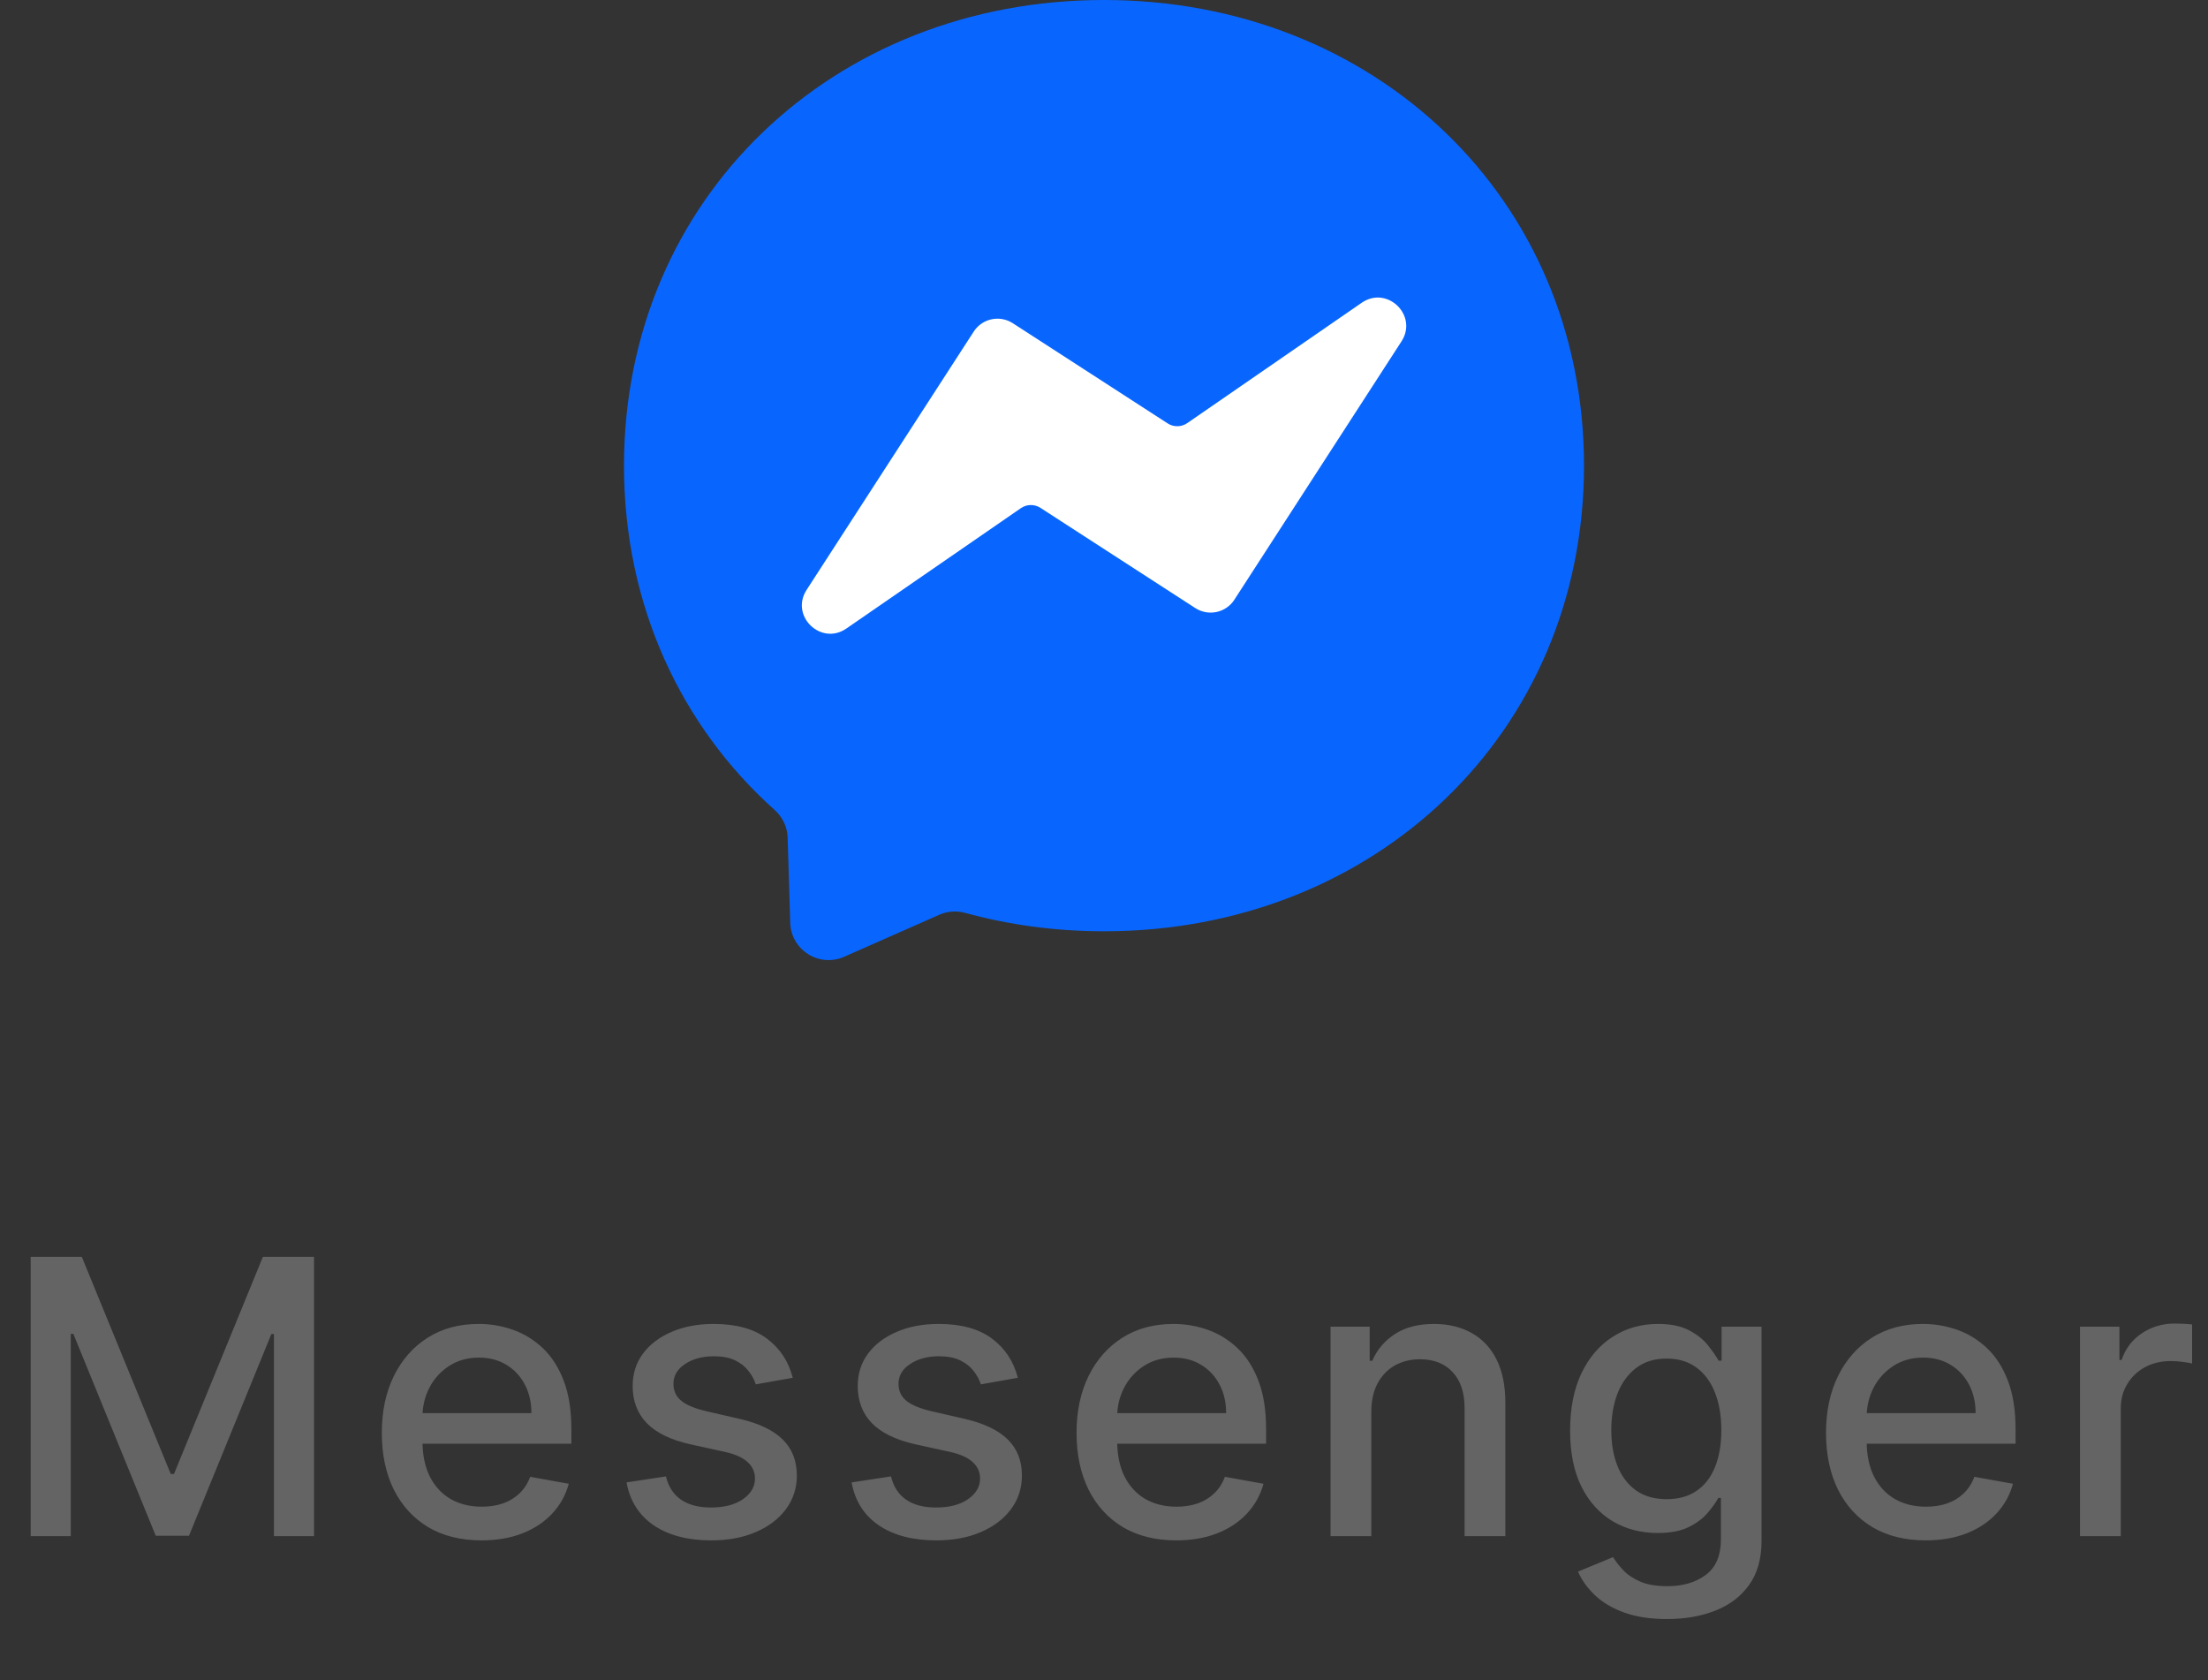
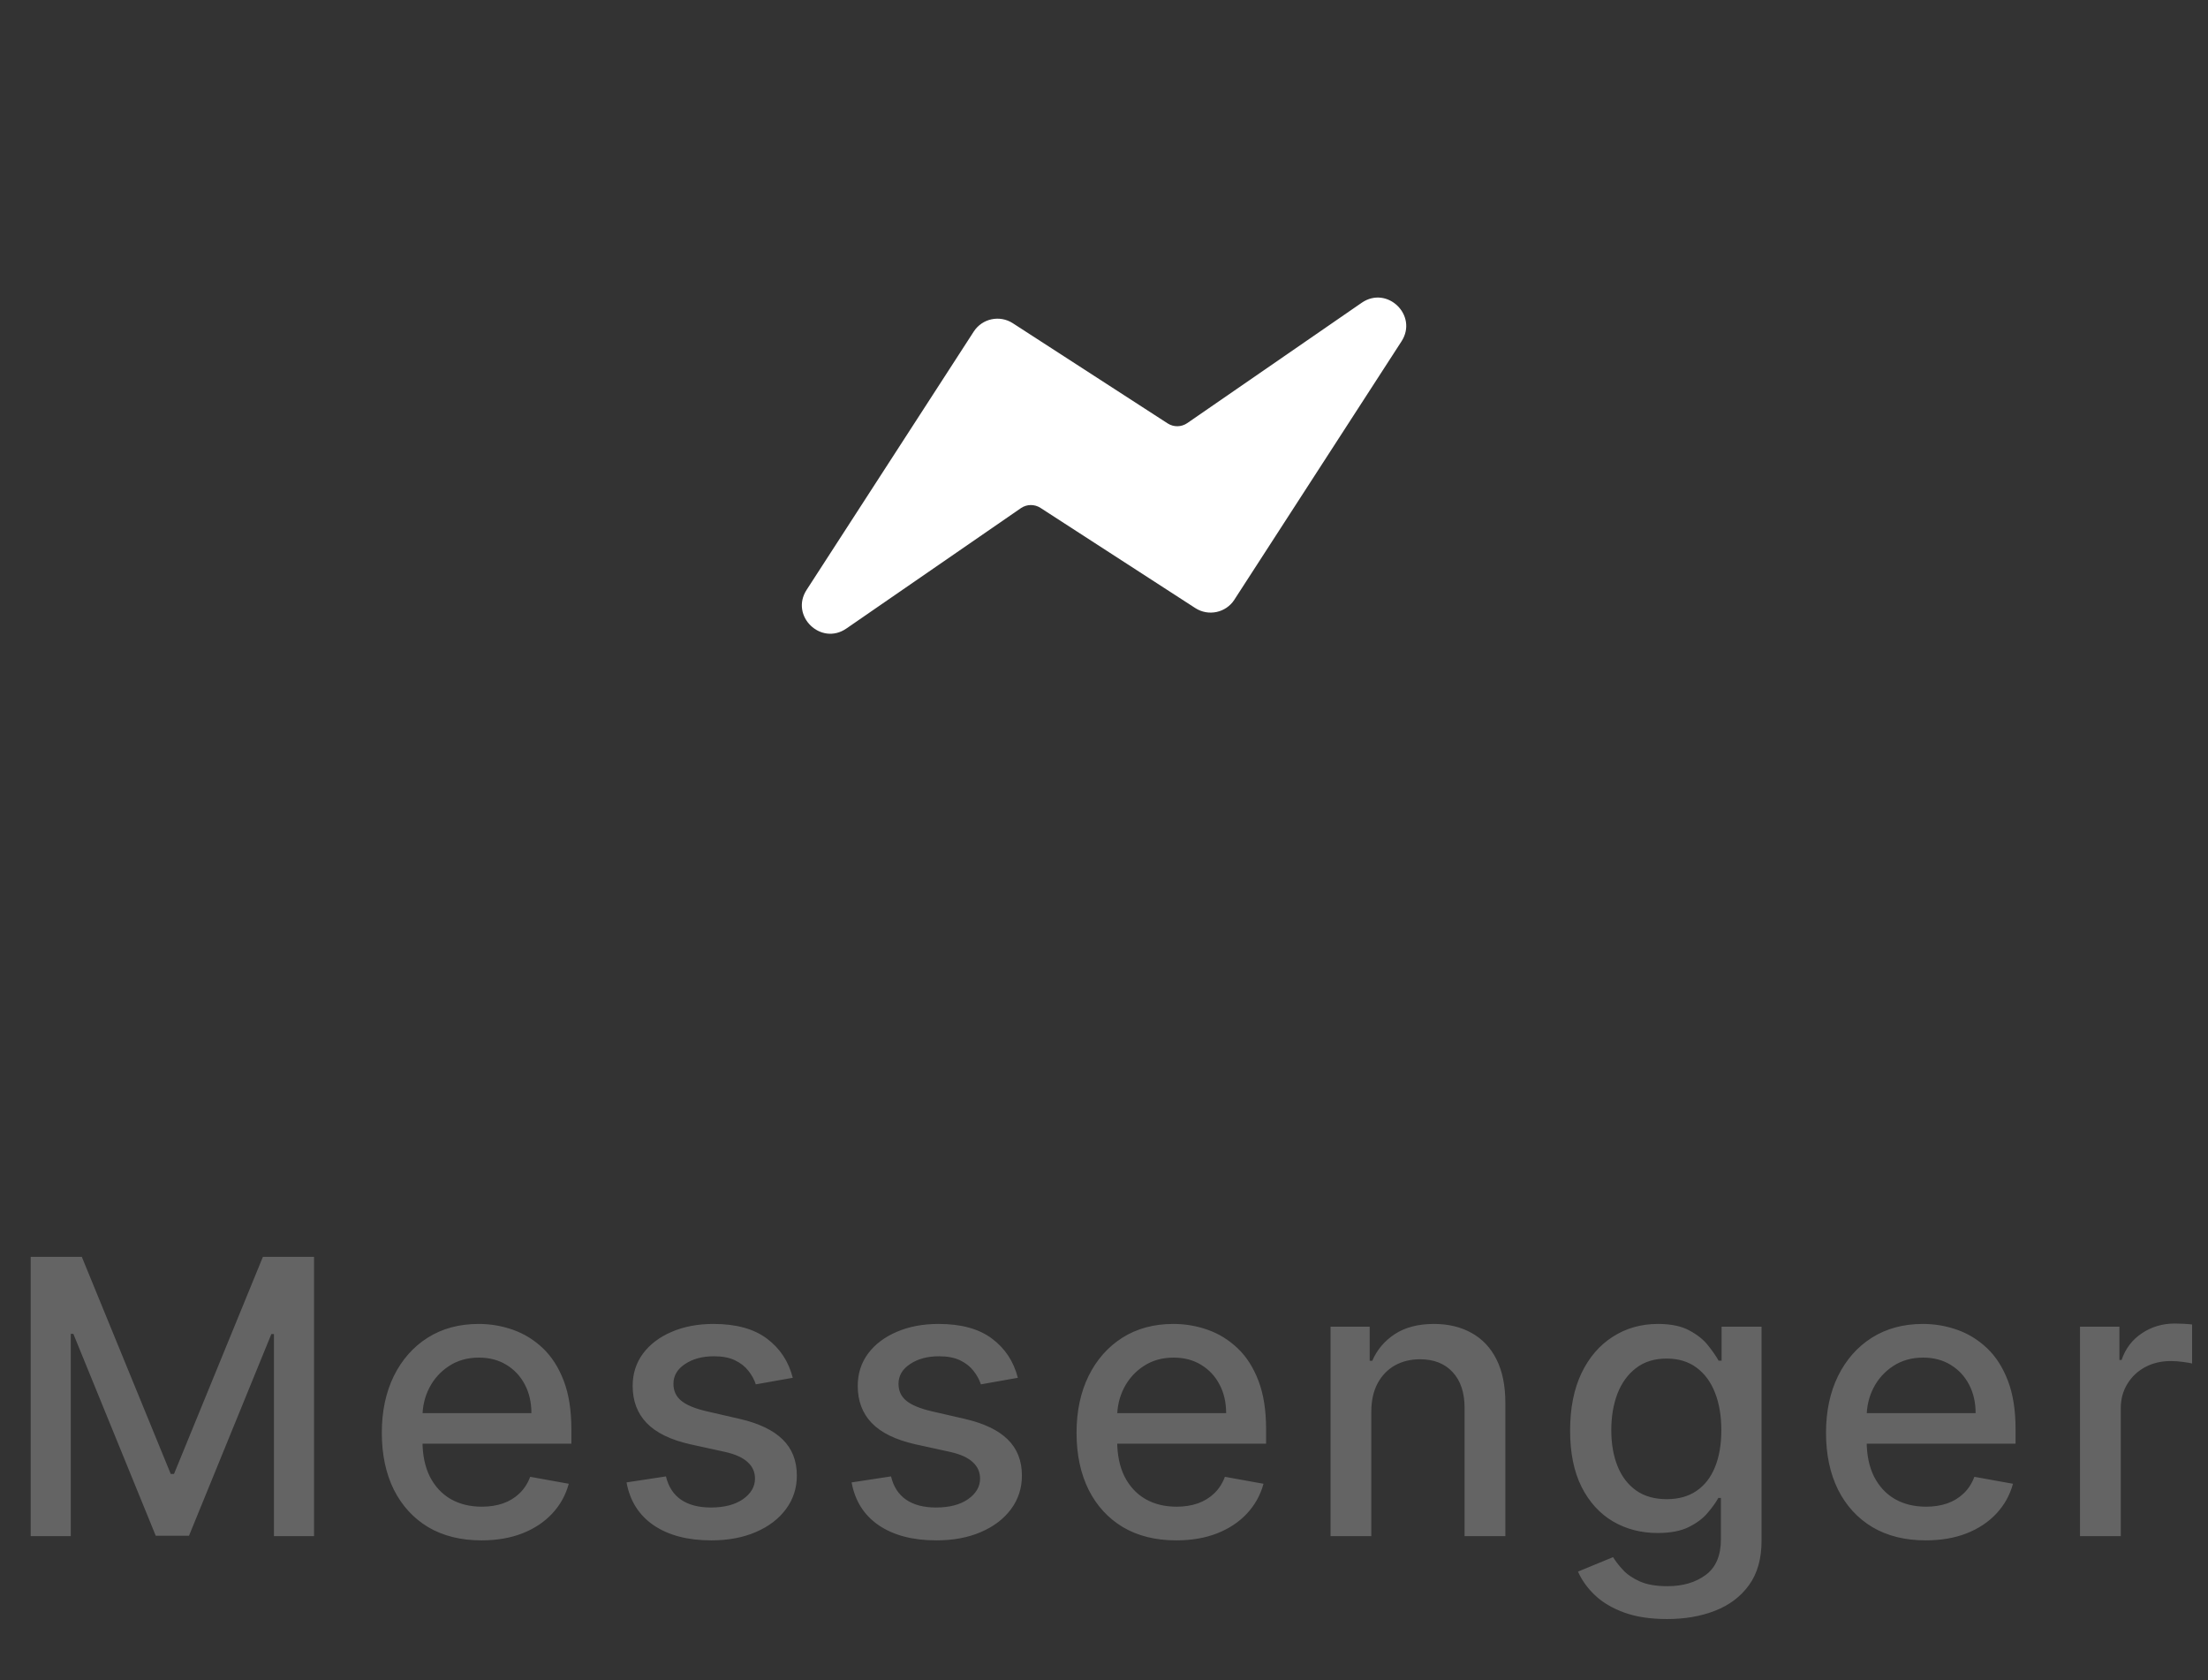
<svg xmlns="http://www.w3.org/2000/svg" width="92" height="70" viewBox="0 0 92 70" fill="none">
  <rect x="0" y="0" width="92" height="70" fill="#333333" stroke="none" />
  <g clip-path="url(#clip0_1372_355753)">
-     <path d="M66 19.4C66 30.547 57.267 38.8 46 38.8C43.977 38.8 42.035 38.533 40.21 38.032C39.856 37.934 39.479 37.961 39.142 38.109L35.172 39.862C34.134 40.321 32.962 39.582 32.927 38.447L32.818 34.889C32.805 34.451 32.608 34.041 32.281 33.749C28.389 30.269 26 25.231 26 19.4C26 8.253 34.733 0 46 0C57.267 0 66 8.253 66 19.4Z" fill="#0866FF" />
    <path d="M51.432 24.985L58.395 14.223C59.096 13.142 57.799 11.883 56.738 12.614L49.469 17.628C49.224 17.797 48.901 17.802 48.652 17.64L42.2 13.466C41.654 13.113 40.925 13.269 40.572 13.815L33.608 24.577C32.908 25.659 34.205 26.918 35.266 26.186L42.536 21.172C42.781 21.003 43.104 20.998 43.354 21.16L49.804 25.334C50.35 25.687 51.08 25.531 51.433 24.985H51.432Z" fill="white" />
  </g>
  <path d="M1.278 52.364H3.409L7.114 61.409H7.25L10.954 52.364H13.085V64H11.415V55.58H11.307L7.875 63.983H6.489L3.057 55.574H2.949V64H1.278V52.364ZM20.063 64.176C19.203 64.176 18.462 63.992 17.841 63.625C17.224 63.254 16.747 62.733 16.409 62.062C16.076 61.388 15.909 60.599 15.909 59.693C15.909 58.799 16.076 58.011 16.409 57.33C16.747 56.648 17.216 56.115 17.819 55.733C18.424 55.35 19.133 55.159 19.944 55.159C20.436 55.159 20.913 55.24 21.375 55.403C21.837 55.566 22.252 55.822 22.62 56.17C22.987 56.519 23.277 56.972 23.489 57.528C23.701 58.081 23.807 58.754 23.807 59.545V60.148H16.87V58.875H22.142C22.142 58.428 22.051 58.032 21.87 57.688C21.688 57.339 21.432 57.064 21.103 56.864C20.777 56.663 20.394 56.562 19.955 56.562C19.478 56.562 19.061 56.68 18.705 56.915C18.353 57.146 18.08 57.449 17.887 57.824C17.697 58.195 17.603 58.599 17.603 59.034V60.028C17.603 60.612 17.705 61.108 17.909 61.517C18.118 61.926 18.407 62.239 18.779 62.455C19.15 62.667 19.584 62.773 20.08 62.773C20.402 62.773 20.695 62.727 20.96 62.636C21.226 62.542 21.455 62.401 21.648 62.216C21.841 62.03 21.989 61.801 22.091 61.528L23.699 61.818C23.57 62.292 23.339 62.706 23.006 63.062C22.676 63.415 22.262 63.689 21.762 63.886C21.265 64.079 20.699 64.176 20.063 64.176ZM33.032 57.403L31.492 57.676C31.428 57.479 31.325 57.292 31.185 57.114C31.049 56.936 30.863 56.79 30.628 56.676C30.394 56.562 30.1 56.506 29.748 56.506C29.267 56.506 28.865 56.614 28.543 56.83C28.221 57.042 28.06 57.316 28.06 57.653C28.06 57.945 28.168 58.18 28.384 58.358C28.6 58.536 28.948 58.682 29.43 58.795L30.816 59.114C31.619 59.299 32.217 59.585 32.611 59.972C33.005 60.358 33.202 60.86 33.202 61.477C33.202 62 33.051 62.466 32.748 62.875C32.449 63.28 32.03 63.599 31.492 63.83C30.958 64.061 30.339 64.176 29.634 64.176C28.657 64.176 27.86 63.968 27.242 63.551C26.625 63.131 26.246 62.534 26.106 61.761L27.748 61.511C27.85 61.939 28.06 62.263 28.378 62.483C28.697 62.699 29.111 62.807 29.623 62.807C30.18 62.807 30.625 62.691 30.958 62.46C31.291 62.225 31.458 61.939 31.458 61.602C31.458 61.33 31.356 61.1 31.151 60.915C30.95 60.729 30.642 60.589 30.225 60.494L28.748 60.17C27.933 59.985 27.331 59.689 26.941 59.284C26.555 58.879 26.361 58.365 26.361 57.744C26.361 57.229 26.505 56.778 26.793 56.392C27.081 56.006 27.479 55.705 27.986 55.489C28.494 55.269 29.075 55.159 29.731 55.159C30.674 55.159 31.416 55.364 31.958 55.773C32.5 56.178 32.858 56.722 33.032 57.403ZM42.41 57.403L40.87 57.676C40.806 57.479 40.703 57.292 40.563 57.114C40.427 56.936 40.241 56.79 40.007 56.676C39.772 56.562 39.478 56.506 39.126 56.506C38.645 56.506 38.243 56.614 37.921 56.83C37.599 57.042 37.438 57.316 37.438 57.653C37.438 57.945 37.546 58.18 37.762 58.358C37.978 58.536 38.327 58.682 38.808 58.795L40.194 59.114C40.997 59.299 41.596 59.585 41.989 59.972C42.383 60.358 42.58 60.86 42.58 61.477C42.58 62 42.429 62.466 42.126 62.875C41.827 63.28 41.408 63.599 40.87 63.83C40.336 64.061 39.717 64.176 39.012 64.176C38.035 64.176 37.238 63.968 36.62 63.551C36.003 63.131 35.624 62.534 35.484 61.761L37.126 61.511C37.228 61.939 37.438 62.263 37.757 62.483C38.075 62.699 38.489 62.807 39.001 62.807C39.558 62.807 40.003 62.691 40.336 62.46C40.669 62.225 40.836 61.939 40.836 61.602C40.836 61.33 40.734 61.1 40.529 60.915C40.328 60.729 40.02 60.589 39.603 60.494L38.126 60.17C37.312 59.985 36.709 59.689 36.319 59.284C35.933 58.879 35.739 58.365 35.739 57.744C35.739 57.229 35.883 56.778 36.171 56.392C36.459 56.006 36.857 55.705 37.364 55.489C37.872 55.269 38.453 55.159 39.109 55.159C40.052 55.159 40.794 55.364 41.336 55.773C41.878 56.178 42.236 56.722 42.41 57.403ZM49.01 64.176C48.15 64.176 47.409 63.992 46.788 63.625C46.171 63.254 45.693 62.733 45.356 62.062C45.023 61.388 44.856 60.599 44.856 59.693C44.856 58.799 45.023 58.011 45.356 57.33C45.693 56.648 46.163 56.115 46.765 55.733C47.371 55.35 48.08 55.159 48.89 55.159C49.383 55.159 49.86 55.24 50.322 55.403C50.784 55.566 51.199 55.822 51.566 56.17C51.934 56.519 52.224 56.972 52.436 57.528C52.648 58.081 52.754 58.754 52.754 59.545V60.148H45.816V58.875H51.089C51.089 58.428 50.998 58.032 50.816 57.688C50.635 57.339 50.379 57.064 50.049 56.864C49.724 56.663 49.341 56.562 48.902 56.562C48.424 56.562 48.008 56.68 47.652 56.915C47.299 57.146 47.027 57.449 46.834 57.824C46.644 58.195 46.549 58.599 46.549 59.034V60.028C46.549 60.612 46.652 61.108 46.856 61.517C47.065 61.926 47.354 62.239 47.726 62.455C48.097 62.667 48.531 62.773 49.027 62.773C49.349 62.773 49.642 62.727 49.907 62.636C50.172 62.542 50.402 62.401 50.595 62.216C50.788 62.03 50.936 61.801 51.038 61.528L52.646 61.818C52.517 62.292 52.286 62.706 51.953 63.062C51.623 63.415 51.209 63.689 50.709 63.886C50.212 64.079 49.646 64.176 49.01 64.176ZM57.138 58.818V64H55.439V55.273H57.07V56.693H57.178C57.378 56.231 57.693 55.86 58.121 55.58C58.553 55.299 59.096 55.159 59.751 55.159C60.346 55.159 60.867 55.284 61.314 55.534C61.761 55.78 62.108 56.148 62.354 56.636C62.6 57.125 62.723 57.729 62.723 58.449V64H61.024V58.653C61.024 58.021 60.859 57.526 60.53 57.17C60.2 56.811 59.748 56.631 59.172 56.631C58.778 56.631 58.428 56.716 58.121 56.886C57.818 57.057 57.577 57.307 57.399 57.636C57.225 57.962 57.138 58.356 57.138 58.818ZM69.46 67.454C68.767 67.454 68.171 67.364 67.671 67.182C67.174 67 66.769 66.76 66.455 66.46C66.14 66.161 65.906 65.833 65.75 65.477L67.21 64.875C67.313 65.042 67.449 65.218 67.62 65.403C67.794 65.593 68.029 65.754 68.324 65.886C68.623 66.019 69.008 66.085 69.478 66.085C70.121 66.085 70.654 65.928 71.074 65.614C71.495 65.303 71.705 64.807 71.705 64.125V62.409H71.597C71.495 62.595 71.347 62.801 71.154 63.028C70.964 63.256 70.703 63.453 70.37 63.619C70.036 63.786 69.603 63.869 69.069 63.869C68.379 63.869 67.758 63.708 67.205 63.386C66.656 63.061 66.22 62.581 65.898 61.949C65.58 61.312 65.421 60.53 65.421 59.602C65.421 58.674 65.578 57.879 65.892 57.216C66.21 56.553 66.646 56.045 67.199 55.693C67.752 55.337 68.379 55.159 69.08 55.159C69.621 55.159 70.059 55.25 70.392 55.432C70.726 55.61 70.985 55.818 71.171 56.057C71.36 56.295 71.506 56.506 71.608 56.688H71.733V55.273H73.398V64.193C73.398 64.943 73.224 65.559 72.875 66.04C72.527 66.521 72.055 66.877 71.46 67.108C70.87 67.339 70.203 67.454 69.46 67.454ZM69.444 62.46C69.932 62.46 70.345 62.347 70.682 62.119C71.023 61.888 71.281 61.559 71.455 61.131C71.633 60.699 71.722 60.182 71.722 59.58C71.722 58.992 71.635 58.475 71.46 58.028C71.286 57.581 71.031 57.233 70.694 56.983C70.356 56.729 69.94 56.602 69.444 56.602C68.932 56.602 68.506 56.735 68.165 57C67.824 57.261 67.567 57.617 67.392 58.068C67.222 58.519 67.137 59.023 67.137 59.58C67.137 60.151 67.224 60.653 67.398 61.085C67.572 61.517 67.83 61.854 68.171 62.097C68.515 62.339 68.94 62.46 69.444 62.46ZM80.238 64.176C79.378 64.176 78.637 63.992 78.016 63.625C77.399 63.254 76.921 62.733 76.584 62.062C76.251 61.388 76.084 60.599 76.084 59.693C76.084 58.799 76.251 58.011 76.584 57.33C76.921 56.648 77.391 56.115 77.993 55.733C78.6 55.35 79.308 55.159 80.118 55.159C80.611 55.159 81.088 55.24 81.55 55.403C82.012 55.566 82.427 55.822 82.795 56.17C83.162 56.519 83.452 56.972 83.664 57.528C83.876 58.081 83.982 58.754 83.982 59.545V60.148H77.045V58.875H82.317C82.317 58.428 82.226 58.032 82.045 57.688C81.863 57.339 81.607 57.064 81.278 56.864C80.952 56.663 80.569 56.562 80.13 56.562C79.653 56.562 79.236 56.68 78.88 56.915C78.528 57.146 78.255 57.449 78.062 57.824C77.872 58.195 77.778 58.599 77.778 59.034V60.028C77.778 60.612 77.88 61.108 78.084 61.517C78.293 61.926 78.582 62.239 78.954 62.455C79.325 62.667 79.759 62.773 80.255 62.773C80.577 62.773 80.87 62.727 81.135 62.636C81.401 62.542 81.63 62.401 81.823 62.216C82.016 62.03 82.164 61.801 82.266 61.528L83.874 61.818C83.745 62.292 83.514 62.706 83.181 63.062C82.851 63.415 82.437 63.689 81.937 63.886C81.44 64.079 80.874 64.176 80.238 64.176ZM86.667 64V55.273H88.309V56.659H88.4C88.559 56.189 88.839 55.82 89.241 55.551C89.646 55.278 90.105 55.142 90.616 55.142C90.722 55.142 90.847 55.146 90.991 55.153C91.139 55.161 91.254 55.17 91.338 55.182V56.807C91.269 56.788 91.148 56.767 90.974 56.744C90.8 56.718 90.625 56.705 90.451 56.705C90.05 56.705 89.692 56.79 89.377 56.96C89.067 57.127 88.82 57.36 88.639 57.659C88.457 57.955 88.366 58.292 88.366 58.67V64H86.667Z" fill="#646464" />
  <defs>
    <clipPath id="clip0_1372_355753">
      <rect width="40" height="40" fill="white" transform="translate(26)" />
    </clipPath>
  </defs>
</svg>